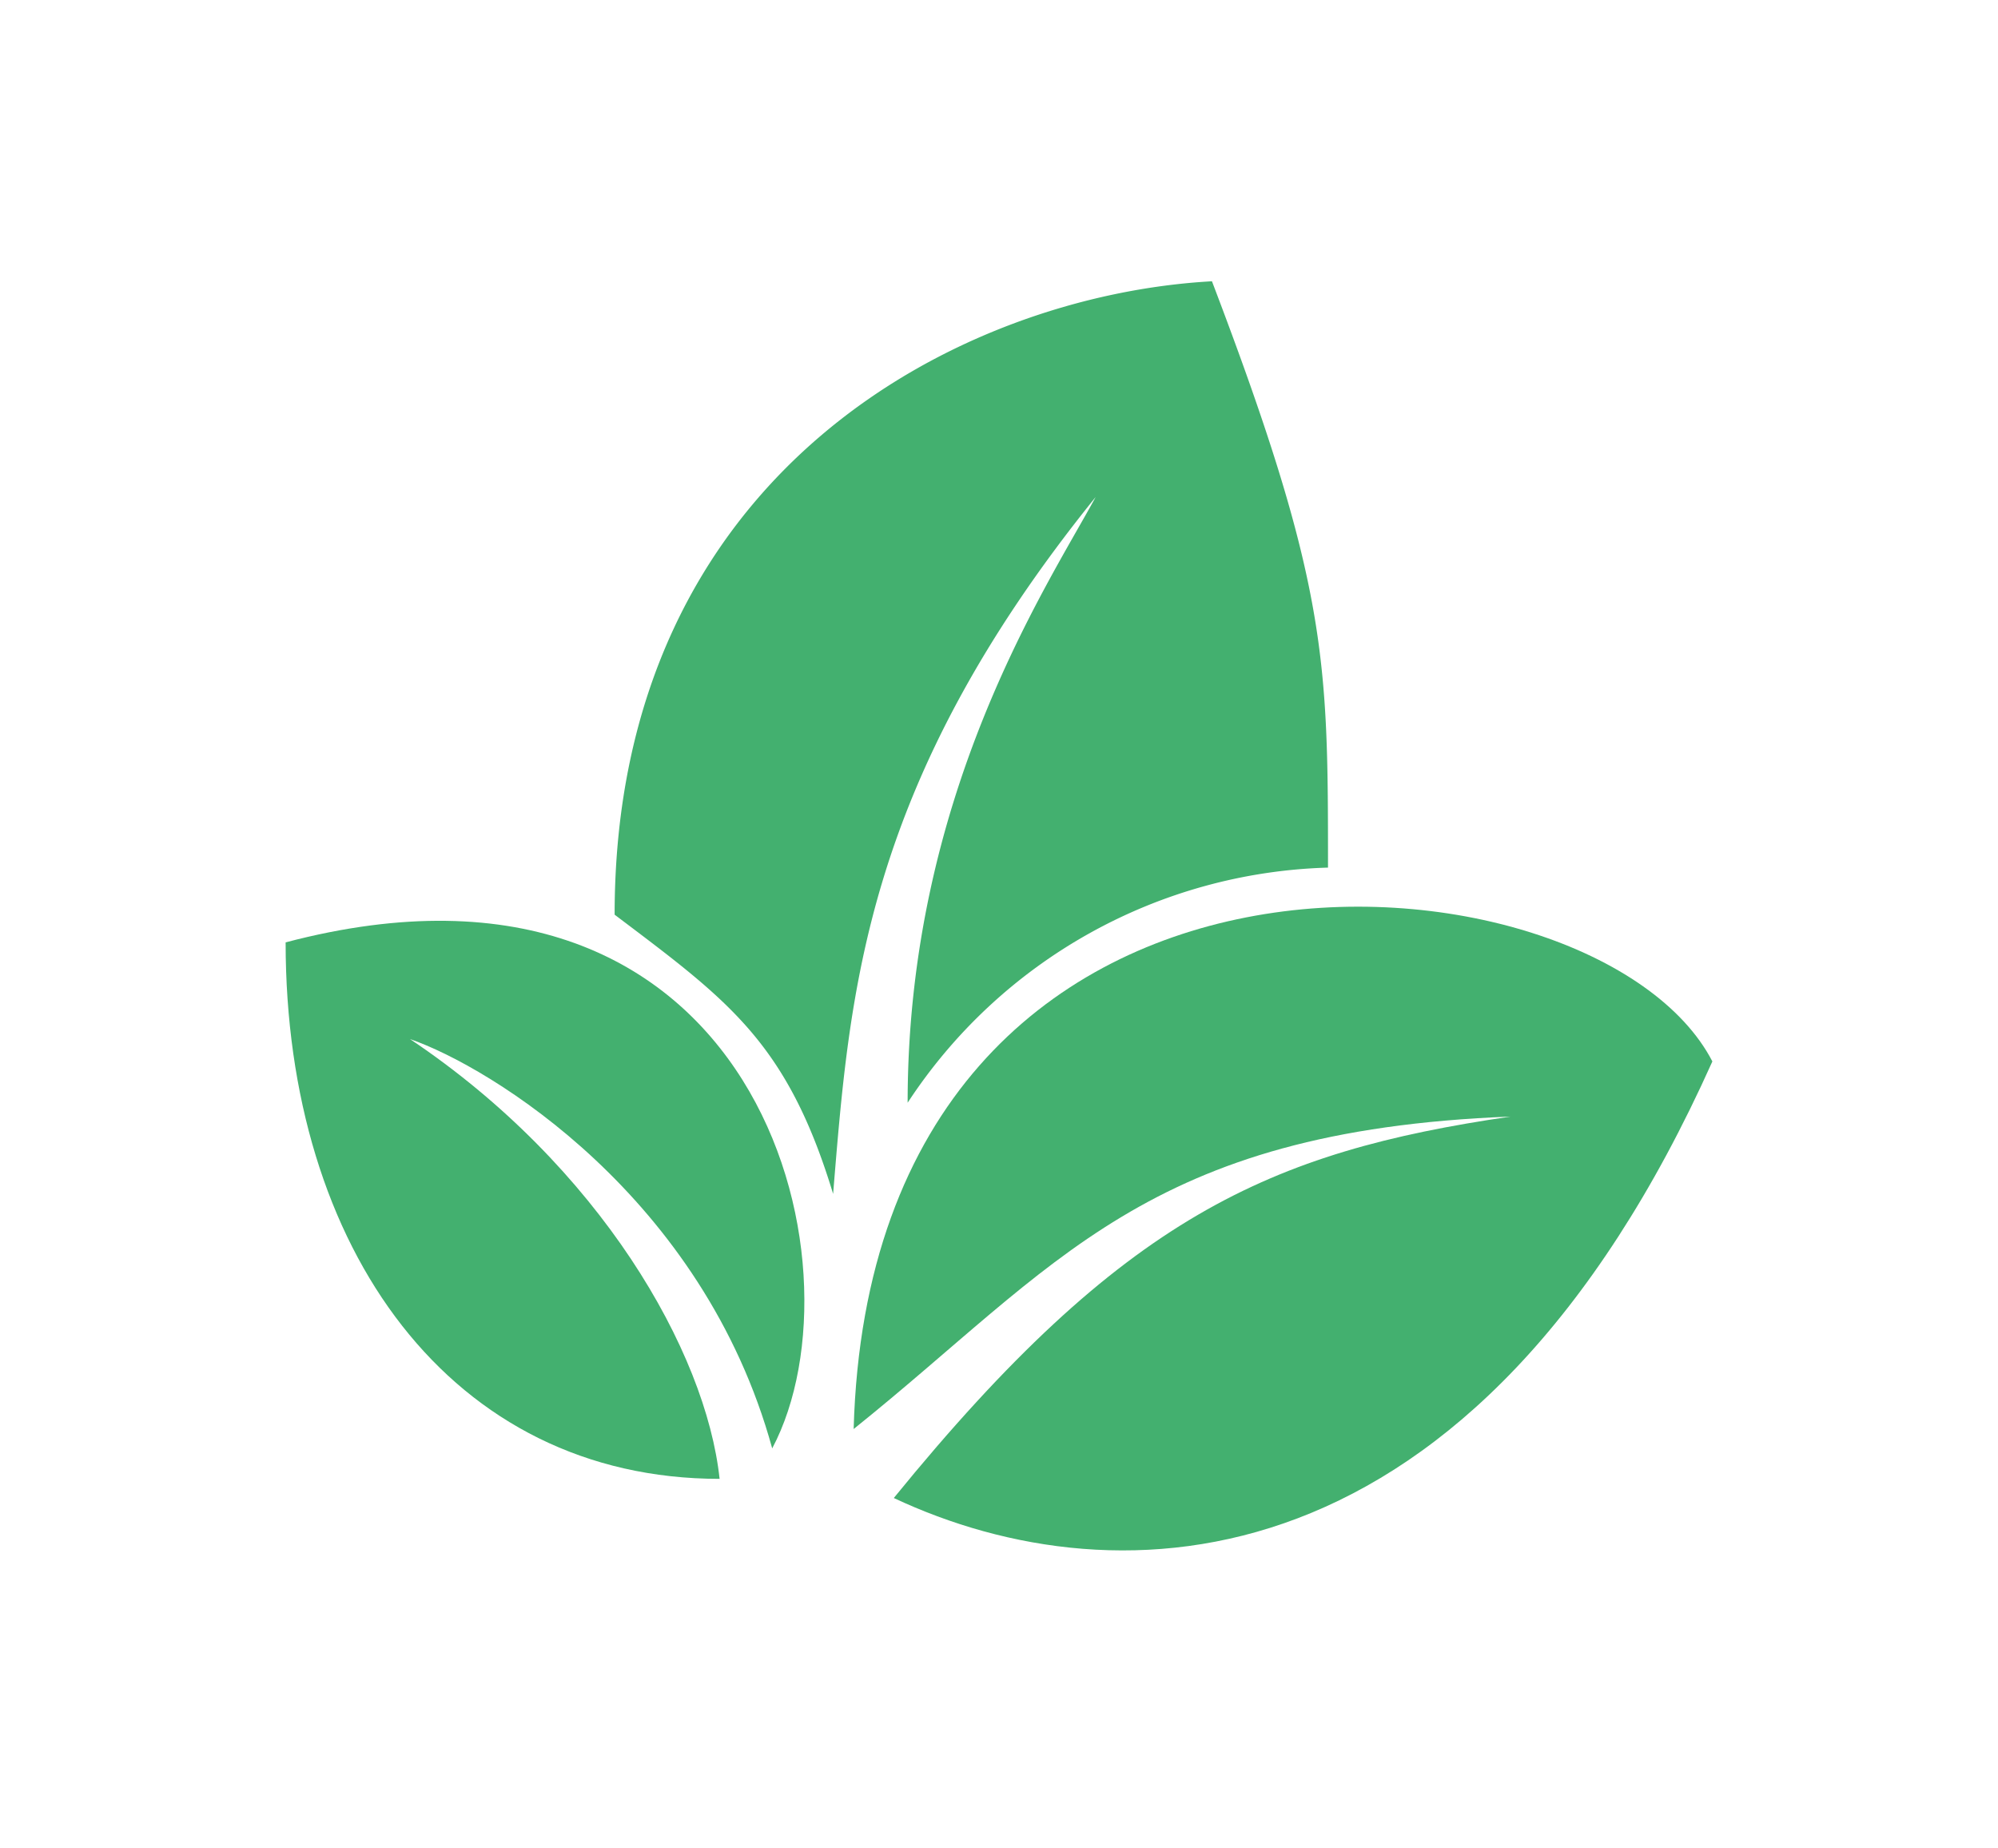
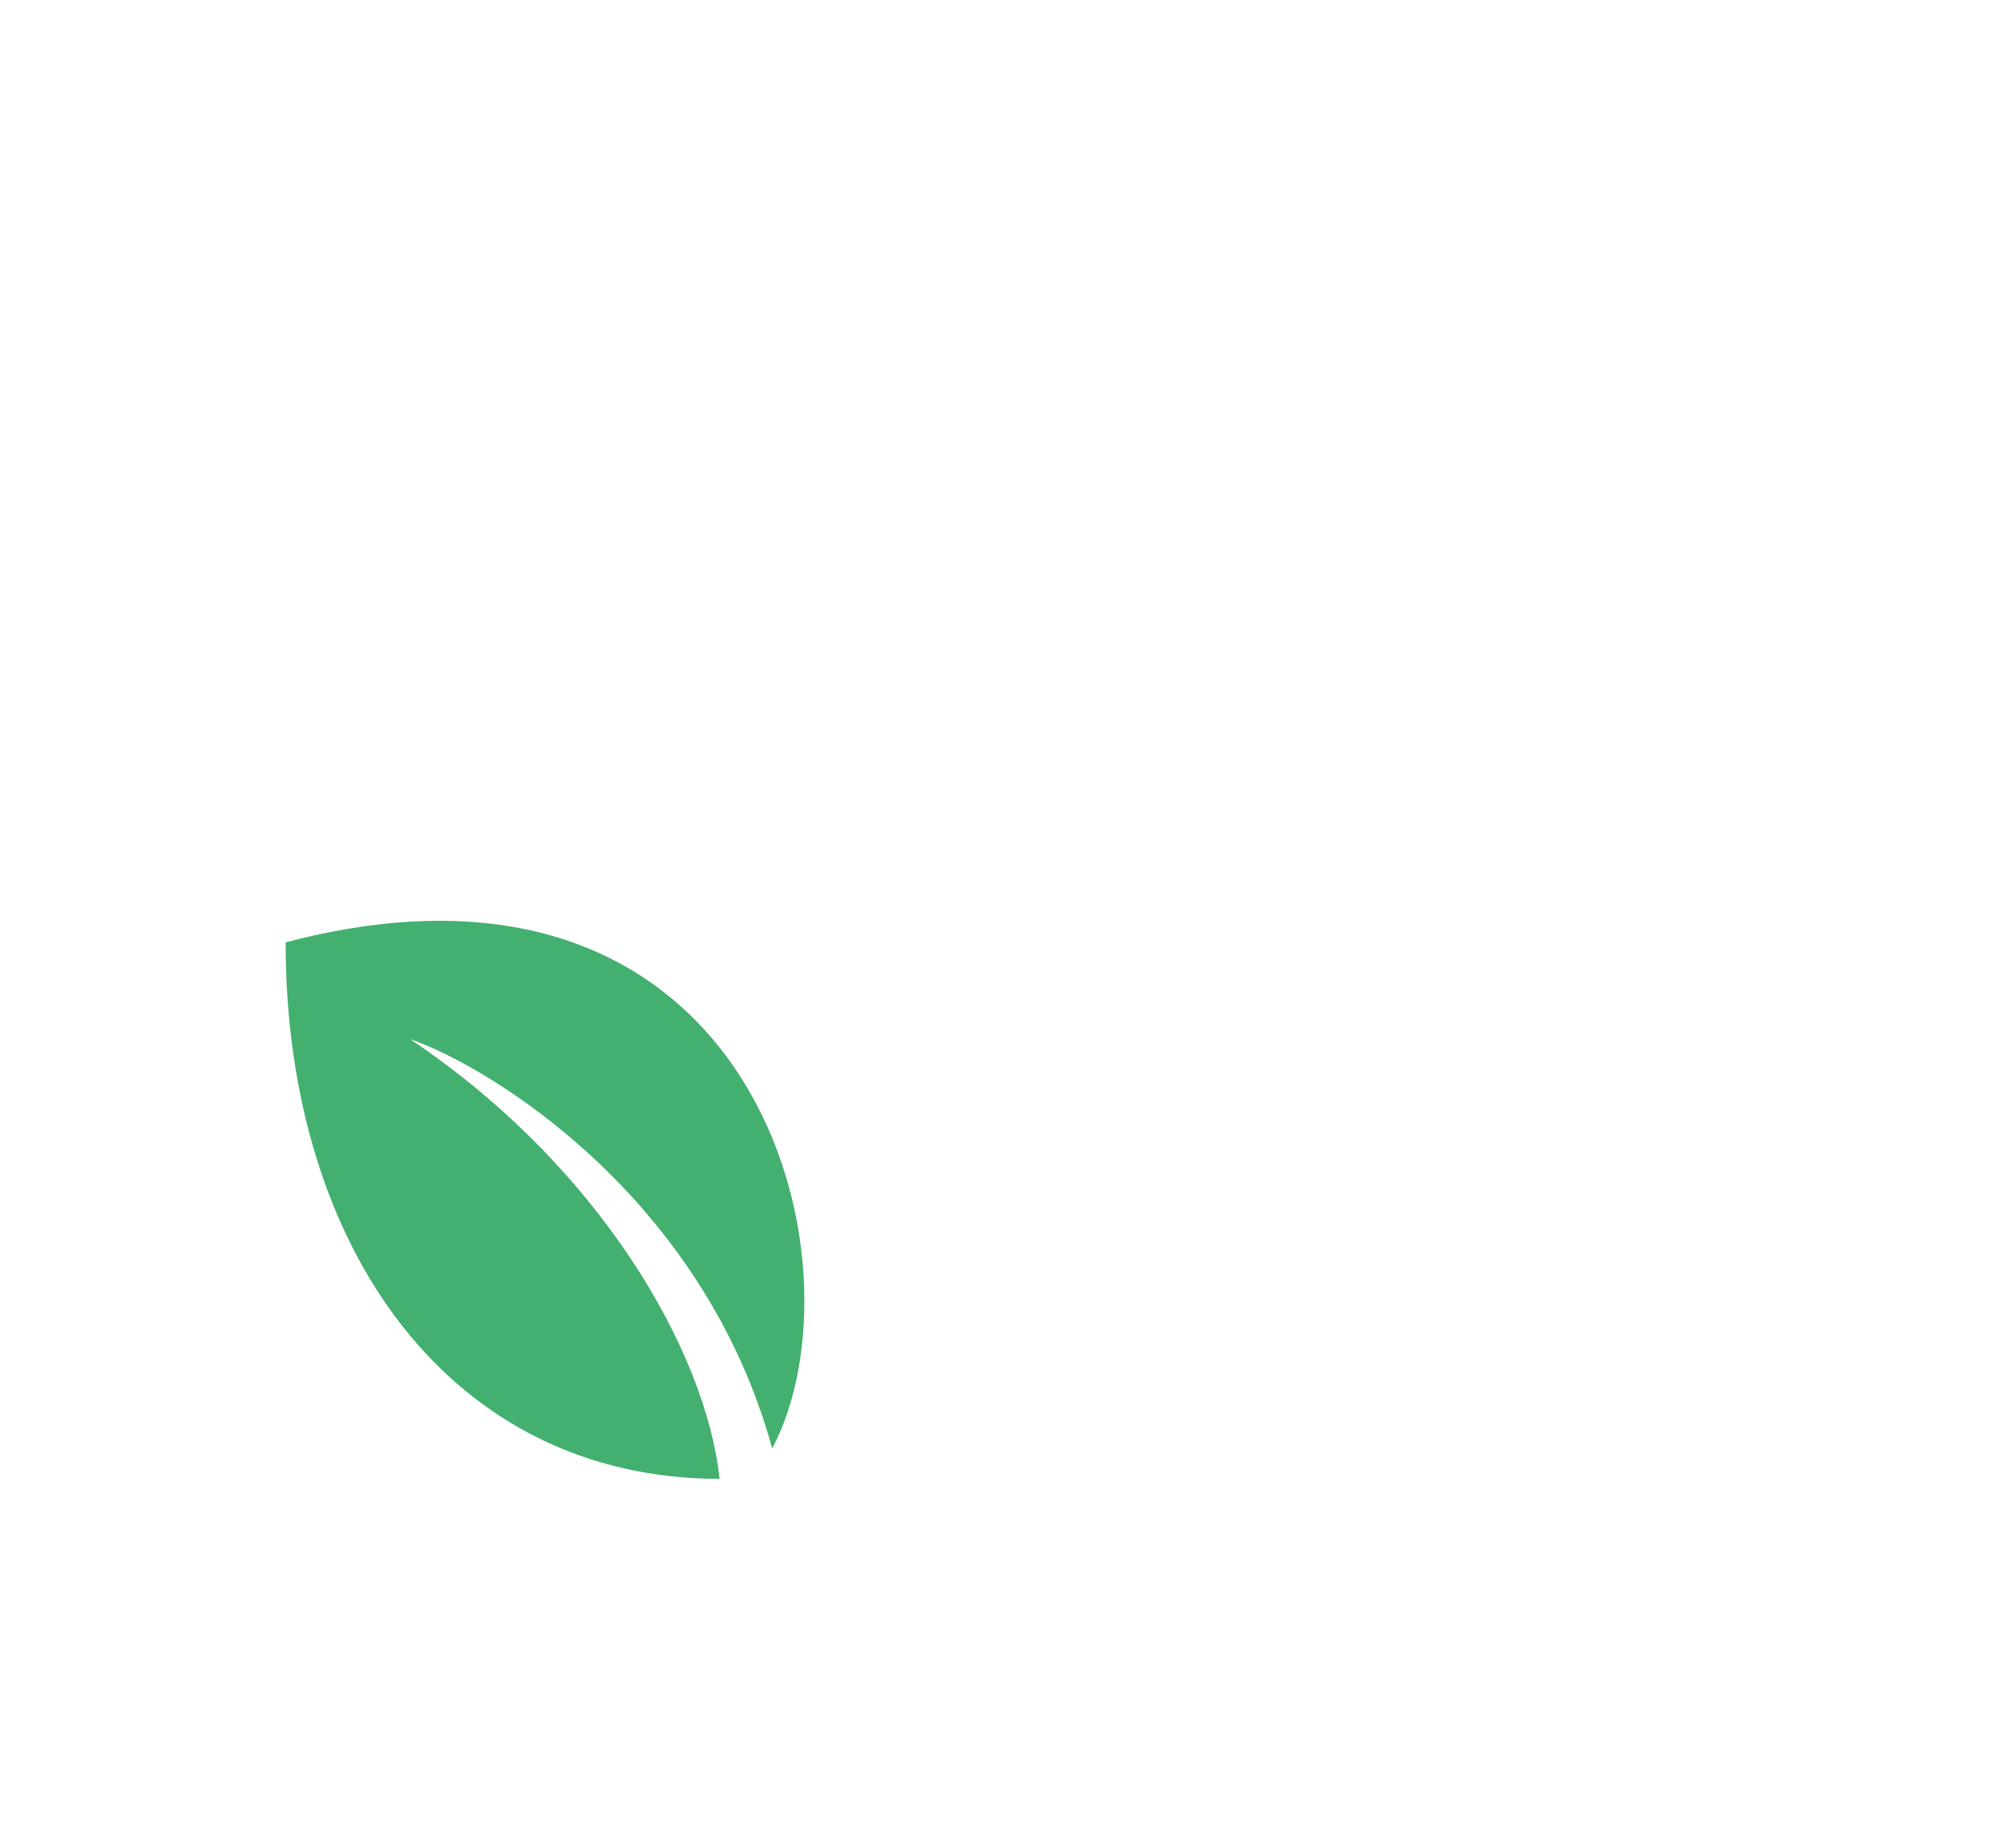
<svg xmlns="http://www.w3.org/2000/svg" viewBox="0 0 86.6 80.09">
-   <path fill="#43b06f" class="cls-bio-1" d="M57.56,37.6A22.54,22.54,0,0,0,39.34,47.79c0-13.31,6-22.3,8.15-26.25C37.43,34,36.83,43,36.11,51.74c-2-6.59-4.56-8.39-9.47-12.1,0-19.18,15-26.85,25.89-27.45C57.56,25.38,57.56,28.61,57.56,37.6Z" />
-   <path fill="#43b06f" class="cls-bio-1" d="M74.22,46C63.91,69,48.45,69.48,38.74,64.92c9.95-12.22,16.3-15,26.73-16.53C49.65,49,45.82,54.86,37,61.93,37.79,33.76,69.19,36.28,74.22,46Z" />
  <path fill="#43b06f" class="cls-bio-1" d="M12.38,40.84c20.49-5.4,25.29,14,21.09,21.93-3-10.91-12.22-16.54-15.7-17.74C26,50.54,30.6,58.57,31.19,64.09,19.57,64.09,12.38,54.14,12.38,40.84Z" />
</svg>